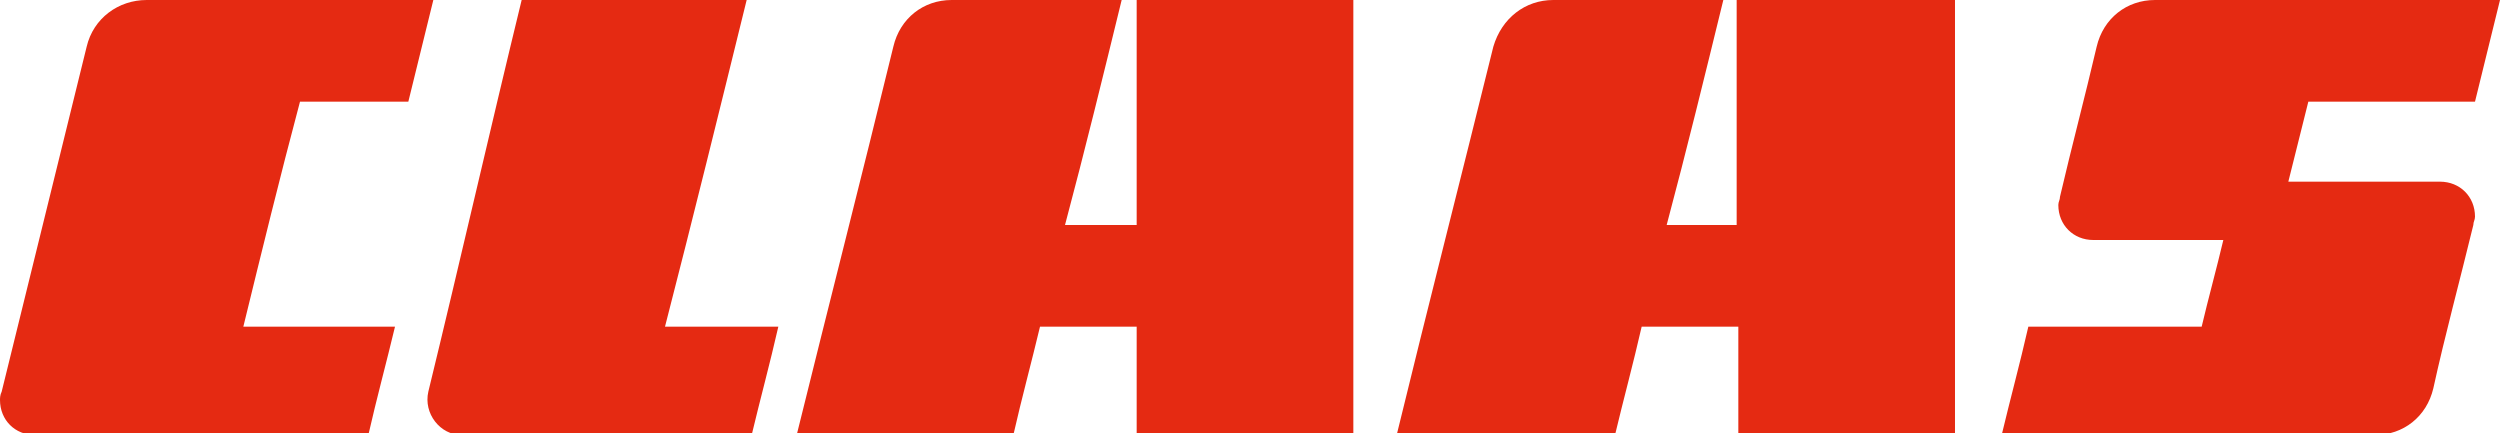
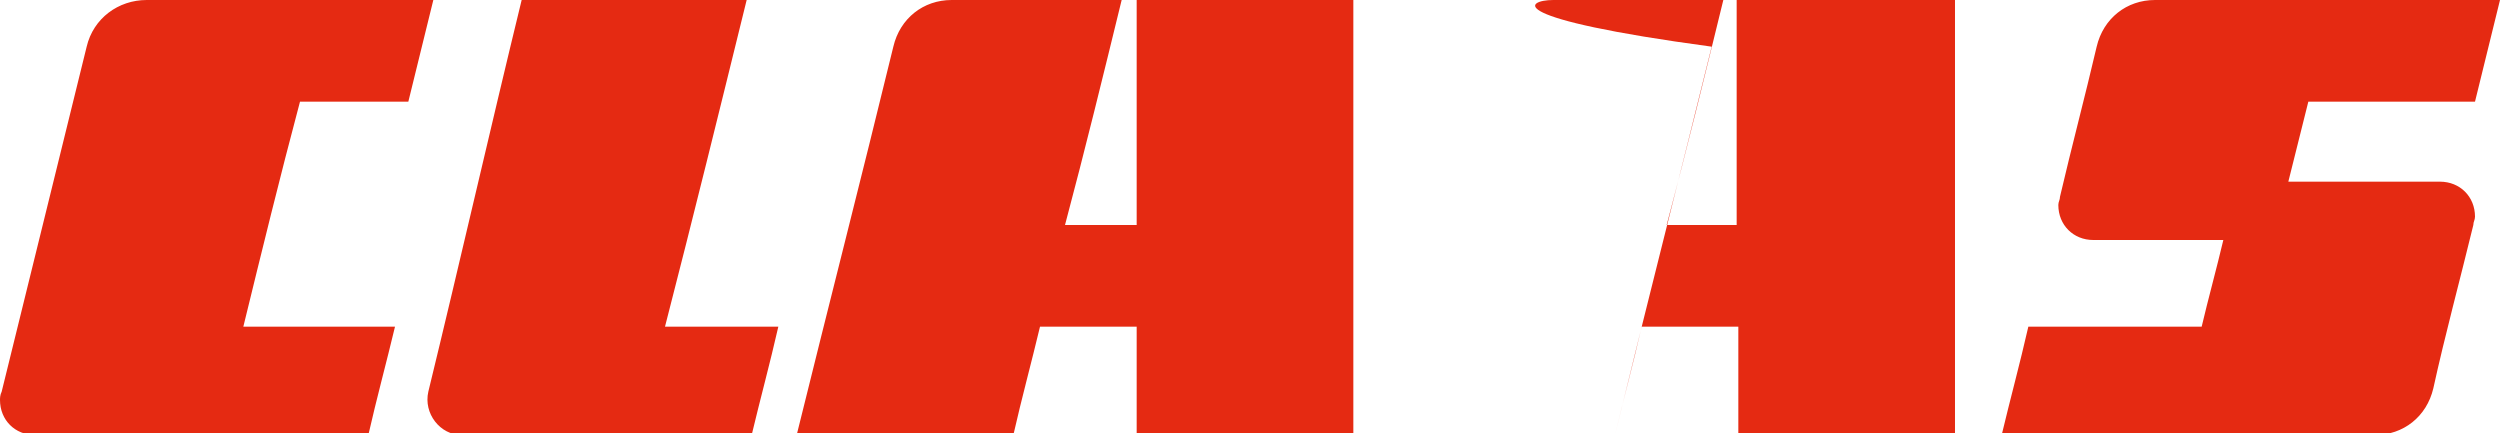
<svg xmlns="http://www.w3.org/2000/svg" version="1.1" baseProfile="basic" id="Layer_1" x="0px" y="0px" width="150px" height="26px" viewBox="0 0 150 26" xml:space="preserve">
  <style type="text/css">
	.st0{fill-rule:evenodd;clip-rule:evenodd;fill:#E52A12;}
</style>
  <g>
-     <path class="st0" d="M0.1,23.5C0,23.7,0,23.9,0,24c0,1.2,0.9,2.1,2.1,2.1l0,0c6.6,0,13.3,0,20,0c0.5-2.2,1.1-4.4,1.6-6.5   c-3,0-6.1,0-9.1,0c1.1-4.5,2.2-9,3.4-13.5c2.2,0,4.4,0,6.5,0c0.5-2,1-4.1,1.5-6.1C20.2,0,14.5,0,8.8,0l0,0C7.1,0,5.6,1.1,5.2,2.8   l0,0C3.5,9.7,1.8,16.6,0.1,23.5L0.1,23.5 M25.7,23.5c1.9-7.8,3.7-15.7,5.6-23.5c4.5,0,9,0,13.5,0c-1.6,6.5-3.2,13-4.9,19.6   c2.3,0,4.6,0,6.8,0c-0.5,2.2-1.1,4.4-1.6,6.5c-5.8,0-11.6,0-17.4,0l0,0C26.4,26.1,25.4,24.8,25.7,23.5 M67.3,0c-3.4,0-6.8,0-10.2,0   l0,0c-1.7,0-3.1,1.1-3.5,2.8l0,0c-1.9,7.8-3.9,15.6-5.8,23.3c4.3,0,8.7,0,13,0c0.5-2.2,1.1-4.4,1.6-6.5c1.9,0,3.8,0,5.8,0   c0,2.2,0,4.4,0,6.5c4.3,0,8.7,0,13,0c0-8.7,0-17.4,0-26.1c-4.3,0-8.7,0-13,0c0,4.5,0,9,0,13.5c-1.4,0-2.8,0-4.3,0   C65.1,9,66.2,4.5,67.3,0 M104.3,26.1c0-2.2,0-4.4,0-6.5c-1.9,0-3.8,0-5.8,0c-0.5,2.2-1.1,4.4-1.6,6.5c-4.4,0-8.7,0-13.1,0   c1.9-7.8,3.9-15.6,5.8-23.3l0,0C90.1,1.1,91.5,0,93.2,0l0,0c3.4,0,6.8,0,10.2,0c-1.1,4.5-2.2,9-3.4,13.5c1.4,0,2.8,0,4.2,0   c0-4.5,0-9,0-13.5c4.4,0,8.7,0,13.1,0c0,8.7,0,17.4,0,26.1C113,26.1,108.7,26.1,104.3,26.1 M148.4,13.5c0-0.2,0.1-0.3,0.1-0.5   c0-1.2-0.9-2.1-2.1-2.1l0,0c-3,0-6,0-9.1,0c0.4-1.6,0.8-3.2,1.2-4.8c3.3,0,6.7,0,10,0c0.5-2,1-4.1,1.5-6.1c-6.9,0-13.8,0-20.7,0   l0,0c-1.7,0-3.1,1.1-3.5,2.8l0,0c-0.7,3-1.5,6-2.2,9l0,0l0,0c0,0.2-0.1,0.3-0.1,0.5c0,1.2,0.9,2.1,2.1,2.1l0,0c2.6,0,5.2,0,7.8,0   c-0.4,1.7-0.9,3.5-1.3,5.2c-3.5,0-7,0-10.4,0c-0.5,2.2-1.1,4.4-1.6,6.5c7.5,0,14.9,0,22.4,0l0,0c1.7,0,3.1-1.1,3.5-2.8l0,0   C146.7,20.1,147.6,16.8,148.4,13.5L148.4,13.5" />
+     <path class="st0" d="M0.1,23.5C0,23.7,0,23.9,0,24c0,1.2,0.9,2.1,2.1,2.1l0,0c6.6,0,13.3,0,20,0c0.5-2.2,1.1-4.4,1.6-6.5   c-3,0-6.1,0-9.1,0c1.1-4.5,2.2-9,3.4-13.5c2.2,0,4.4,0,6.5,0c0.5-2,1-4.1,1.5-6.1C20.2,0,14.5,0,8.8,0l0,0C7.1,0,5.6,1.1,5.2,2.8   l0,0C3.5,9.7,1.8,16.6,0.1,23.5L0.1,23.5 M25.7,23.5c1.9-7.8,3.7-15.7,5.6-23.5c4.5,0,9,0,13.5,0c-1.6,6.5-3.2,13-4.9,19.6   c2.3,0,4.6,0,6.8,0c-0.5,2.2-1.1,4.4-1.6,6.5c-5.8,0-11.6,0-17.4,0l0,0C26.4,26.1,25.4,24.8,25.7,23.5 M67.3,0c-3.4,0-6.8,0-10.2,0   l0,0c-1.7,0-3.1,1.1-3.5,2.8l0,0c-1.9,7.8-3.9,15.6-5.8,23.3c4.3,0,8.7,0,13,0c0.5-2.2,1.1-4.4,1.6-6.5c1.9,0,3.8,0,5.8,0   c0,2.2,0,4.4,0,6.5c4.3,0,8.7,0,13,0c0-8.7,0-17.4,0-26.1c-4.3,0-8.7,0-13,0c0,4.5,0,9,0,13.5c-1.4,0-2.8,0-4.3,0   C65.1,9,66.2,4.5,67.3,0 M104.3,26.1c0-2.2,0-4.4,0-6.5c-1.9,0-3.8,0-5.8,0c-0.5,2.2-1.1,4.4-1.6,6.5c1.9-7.8,3.9-15.6,5.8-23.3l0,0C90.1,1.1,91.5,0,93.2,0l0,0c3.4,0,6.8,0,10.2,0c-1.1,4.5-2.2,9-3.4,13.5c1.4,0,2.8,0,4.2,0   c0-4.5,0-9,0-13.5c4.4,0,8.7,0,13.1,0c0,8.7,0,17.4,0,26.1C113,26.1,108.7,26.1,104.3,26.1 M148.4,13.5c0-0.2,0.1-0.3,0.1-0.5   c0-1.2-0.9-2.1-2.1-2.1l0,0c-3,0-6,0-9.1,0c0.4-1.6,0.8-3.2,1.2-4.8c3.3,0,6.7,0,10,0c0.5-2,1-4.1,1.5-6.1c-6.9,0-13.8,0-20.7,0   l0,0c-1.7,0-3.1,1.1-3.5,2.8l0,0c-0.7,3-1.5,6-2.2,9l0,0l0,0c0,0.2-0.1,0.3-0.1,0.5c0,1.2,0.9,2.1,2.1,2.1l0,0c2.6,0,5.2,0,7.8,0   c-0.4,1.7-0.9,3.5-1.3,5.2c-3.5,0-7,0-10.4,0c-0.5,2.2-1.1,4.4-1.6,6.5c7.5,0,14.9,0,22.4,0l0,0c1.7,0,3.1-1.1,3.5-2.8l0,0   C146.7,20.1,147.6,16.8,148.4,13.5L148.4,13.5" />
  </g>
</svg>